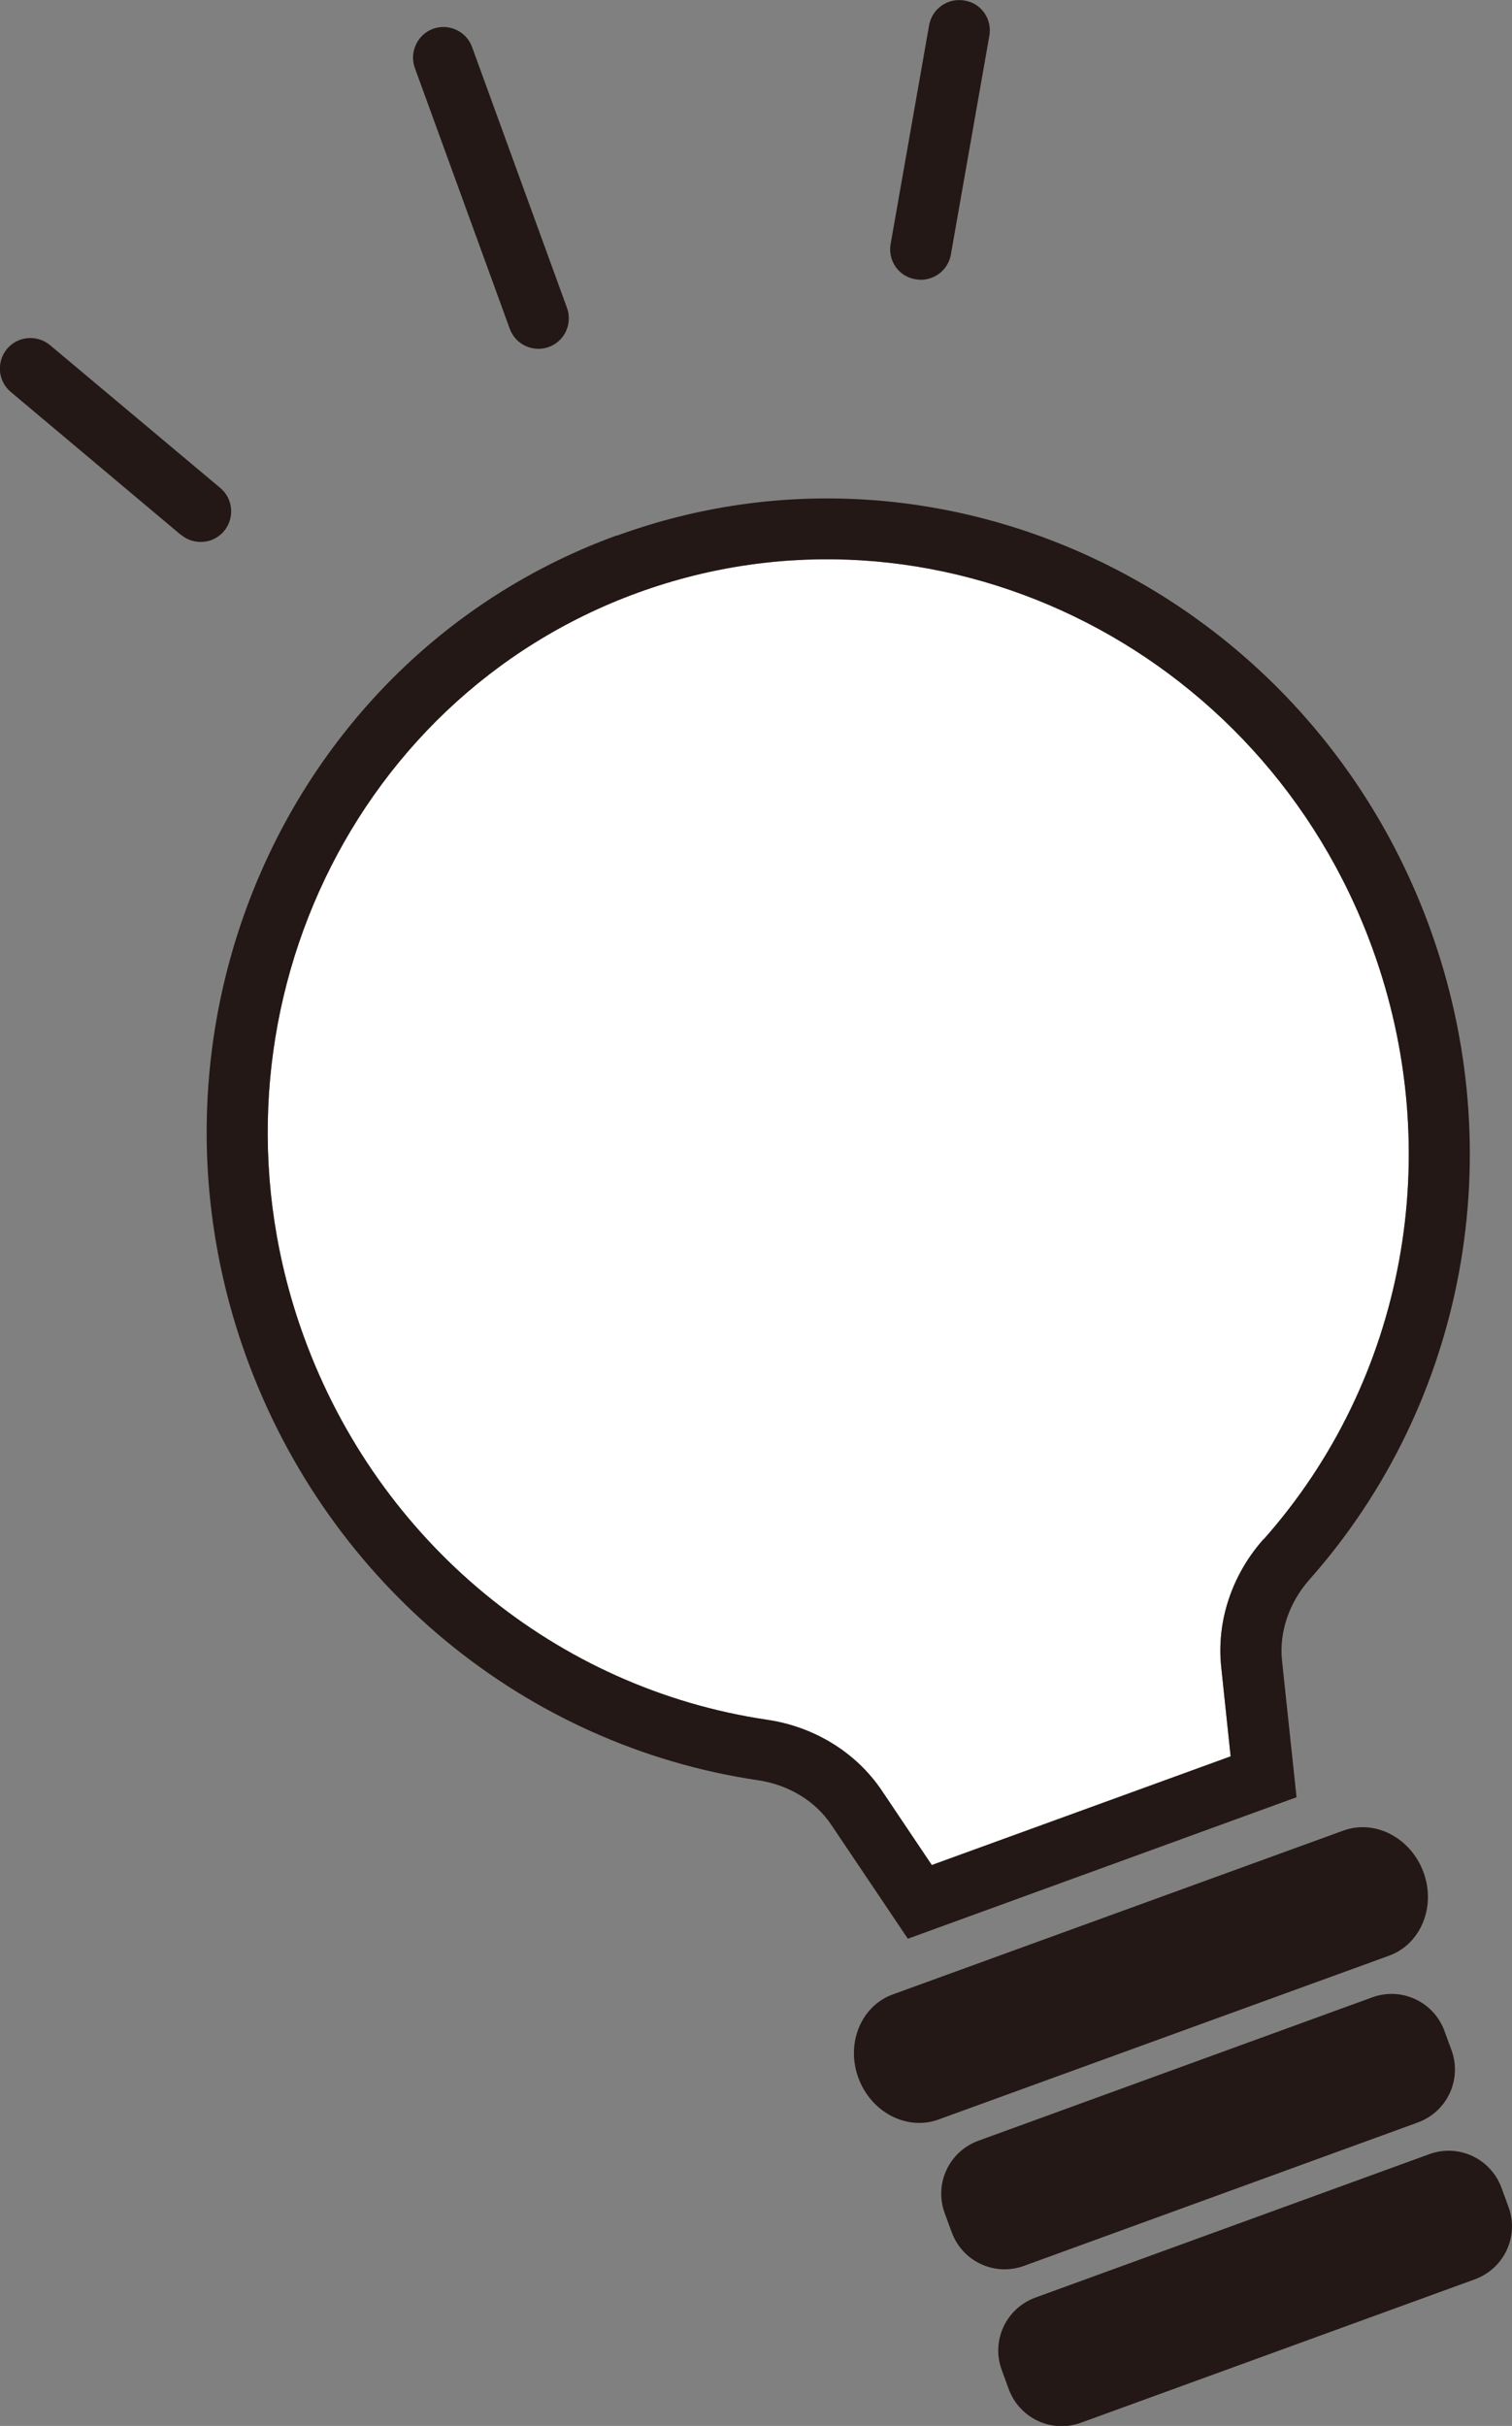
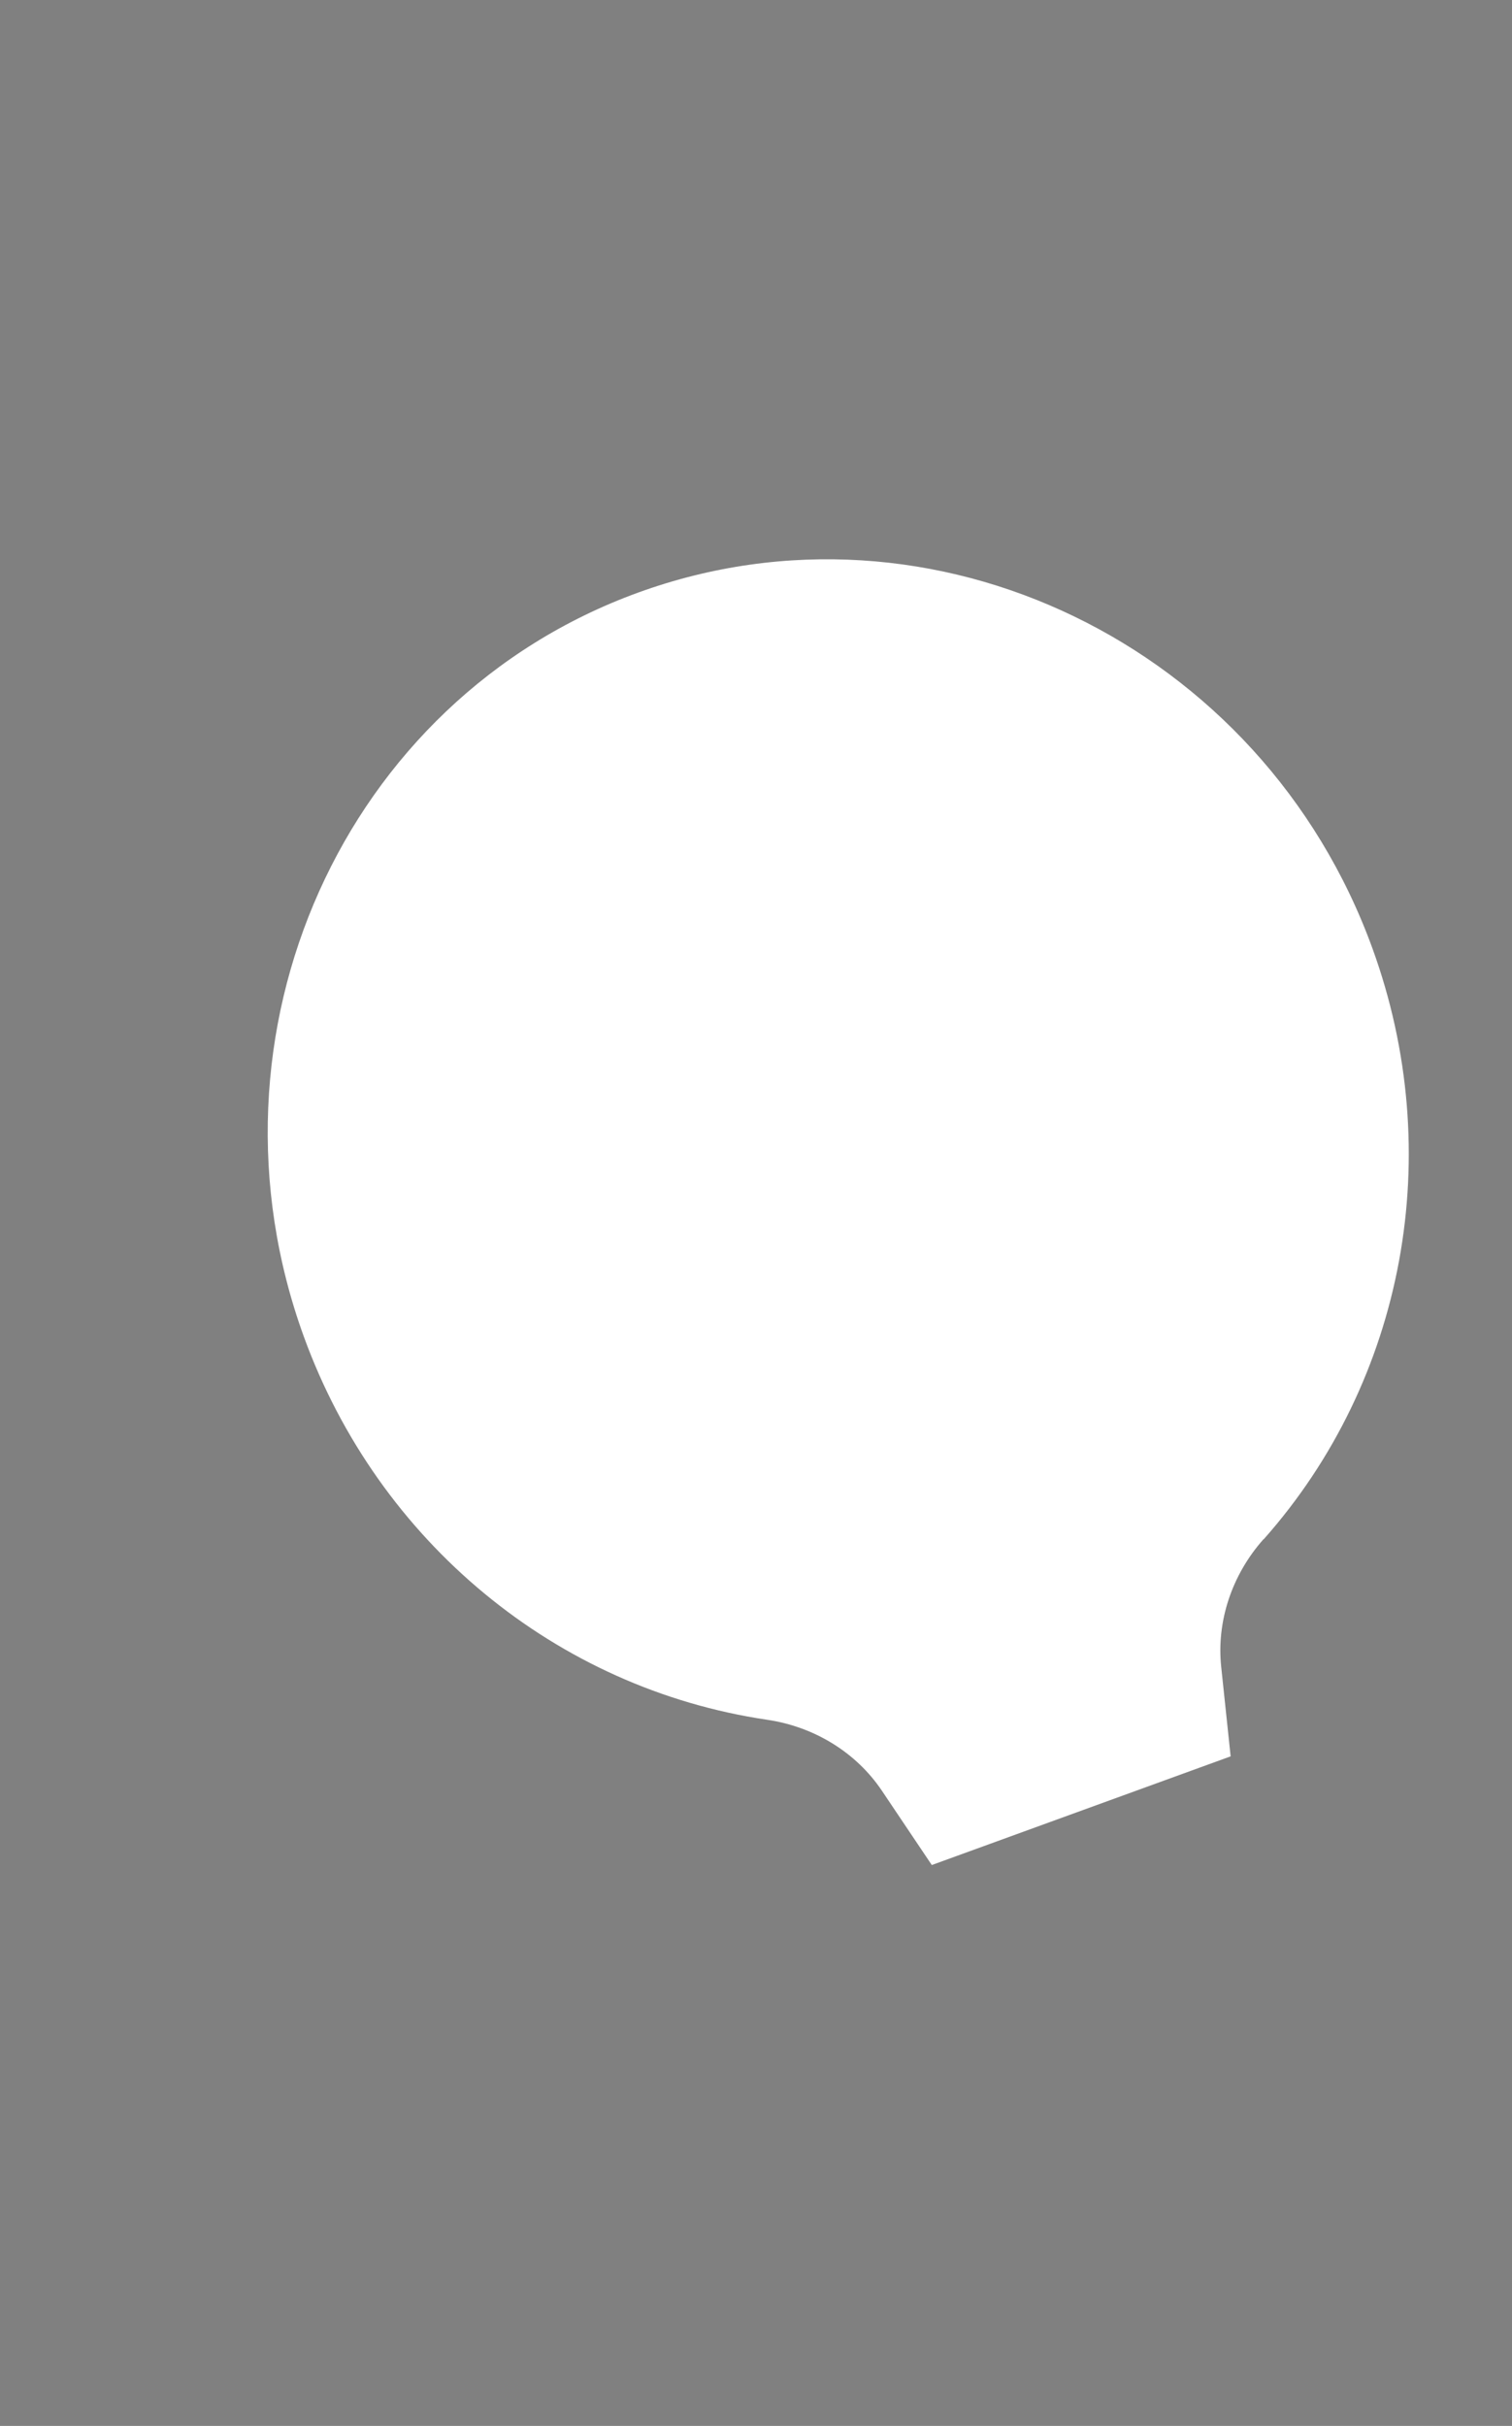
<svg xmlns="http://www.w3.org/2000/svg" id="_レイヤー_2" data-name="レイヤー 2" viewBox="0 0 56.21 90.18">
  <rect x="0" y="0" width="56.21" height="90.18" fill="#808080" stroke="none" />
  <defs>
    <style>
      .cls-1 {
        fill: #fff;
      }

      .cls-2 {
        fill: #231815;
      }
    </style>
  </defs>
  <g id="_レイヤー_1-2" data-name="レイヤー 1">
    <g>
      <path class="cls-1" d="m46.97,57.22c-1.18,1.33-1.75,3.06-1.57,4.75l.35,3.32-11.11,4.04-1.86-2.77c-.95-1.41-2.5-2.37-4.26-2.63-7.85-1.16-14.45-6.62-17.22-14.23-4.1-11.27,1.47-23.69,12.42-27.67s23.2,1.94,27.3,13.22c2.77,7.62,1.22,16.04-4.04,21.97Z" />
-       <path class="cls-2" d="m22.94,19.9c-12.13,4.41-18.3,18.13-13.77,30.58,3.06,8.4,10.35,14.42,19.02,15.7,1.13.17,2.12.77,2.71,1.65l2.85,4.24,14.45-5.26-.54-5.08c-.11-1.05.26-2.15,1.01-3,5.82-6.56,7.54-15.85,4.48-24.25-4.53-12.45-18.08-18.99-30.21-14.57Zm24.03,37.32c-1.18,1.33-1.75,3.06-1.57,4.75l.35,3.32-11.11,4.04-1.86-2.77c-.95-1.41-2.5-2.37-4.26-2.63-7.85-1.16-14.45-6.62-17.22-14.23-4.1-11.27,1.47-23.69,12.42-27.67s23.2,1.94,27.3,13.22c2.77,7.62,1.22,16.04-4.04,21.97Zm4.04,17.03l-14.64,5.33c-1.09.4-1.65,1.6-1.25,2.69l.26.71c.4,1.09,1.6,1.65,2.69,1.25l14.64-5.33c1.09-.4,1.65-1.6,1.25-2.69l-.26-.71c-.4-1.09-1.6-1.65-2.69-1.25Zm2.12,5.83l-14.64,5.33c-1.09.4-1.65,1.6-1.25,2.69l.26.71c.4,1.09,1.6,1.65,2.69,1.25l14.64-5.33c1.09-.4,1.65-1.6,1.25-2.69l-.26-.71c-.4-1.09-1.6-1.65-2.69-1.25Zm-3.19-12.03l-16.75,6.09c-1.18.43-1.75,1.82-1.28,3.1s1.8,1.98,2.98,1.55l16.75-6.09c1.18-.43,1.75-1.82,1.28-3.1s-1.8-1.98-2.98-1.55ZM6.73,19.88c.32.27.75.33,1.12.2.18-.07.35-.18.48-.34.4-.48.34-1.2-.14-1.6L1.86,12.83c-.48-.4-1.2-.34-1.6.14-.4.48-.34,1.2.14,1.6l6.32,5.31Zm13.67-6.98c.59-.21.89-.87.68-1.45l-3.53-9.7c-.21-.59-.87-.89-1.45-.68s-.89.87-.68,1.45l3.53,9.7c.21.59.87.89,1.45.68Zm13.64-2.52c.2.04.4.02.58-.05.37-.13.66-.46.73-.87l1.43-8.13c.11-.62-.3-1.21-.92-1.31-.62-.11-1.21.3-1.32.92l-1.43,8.13c-.11.62.3,1.21.92,1.31Z" />
    </g>
  </g>
</svg>